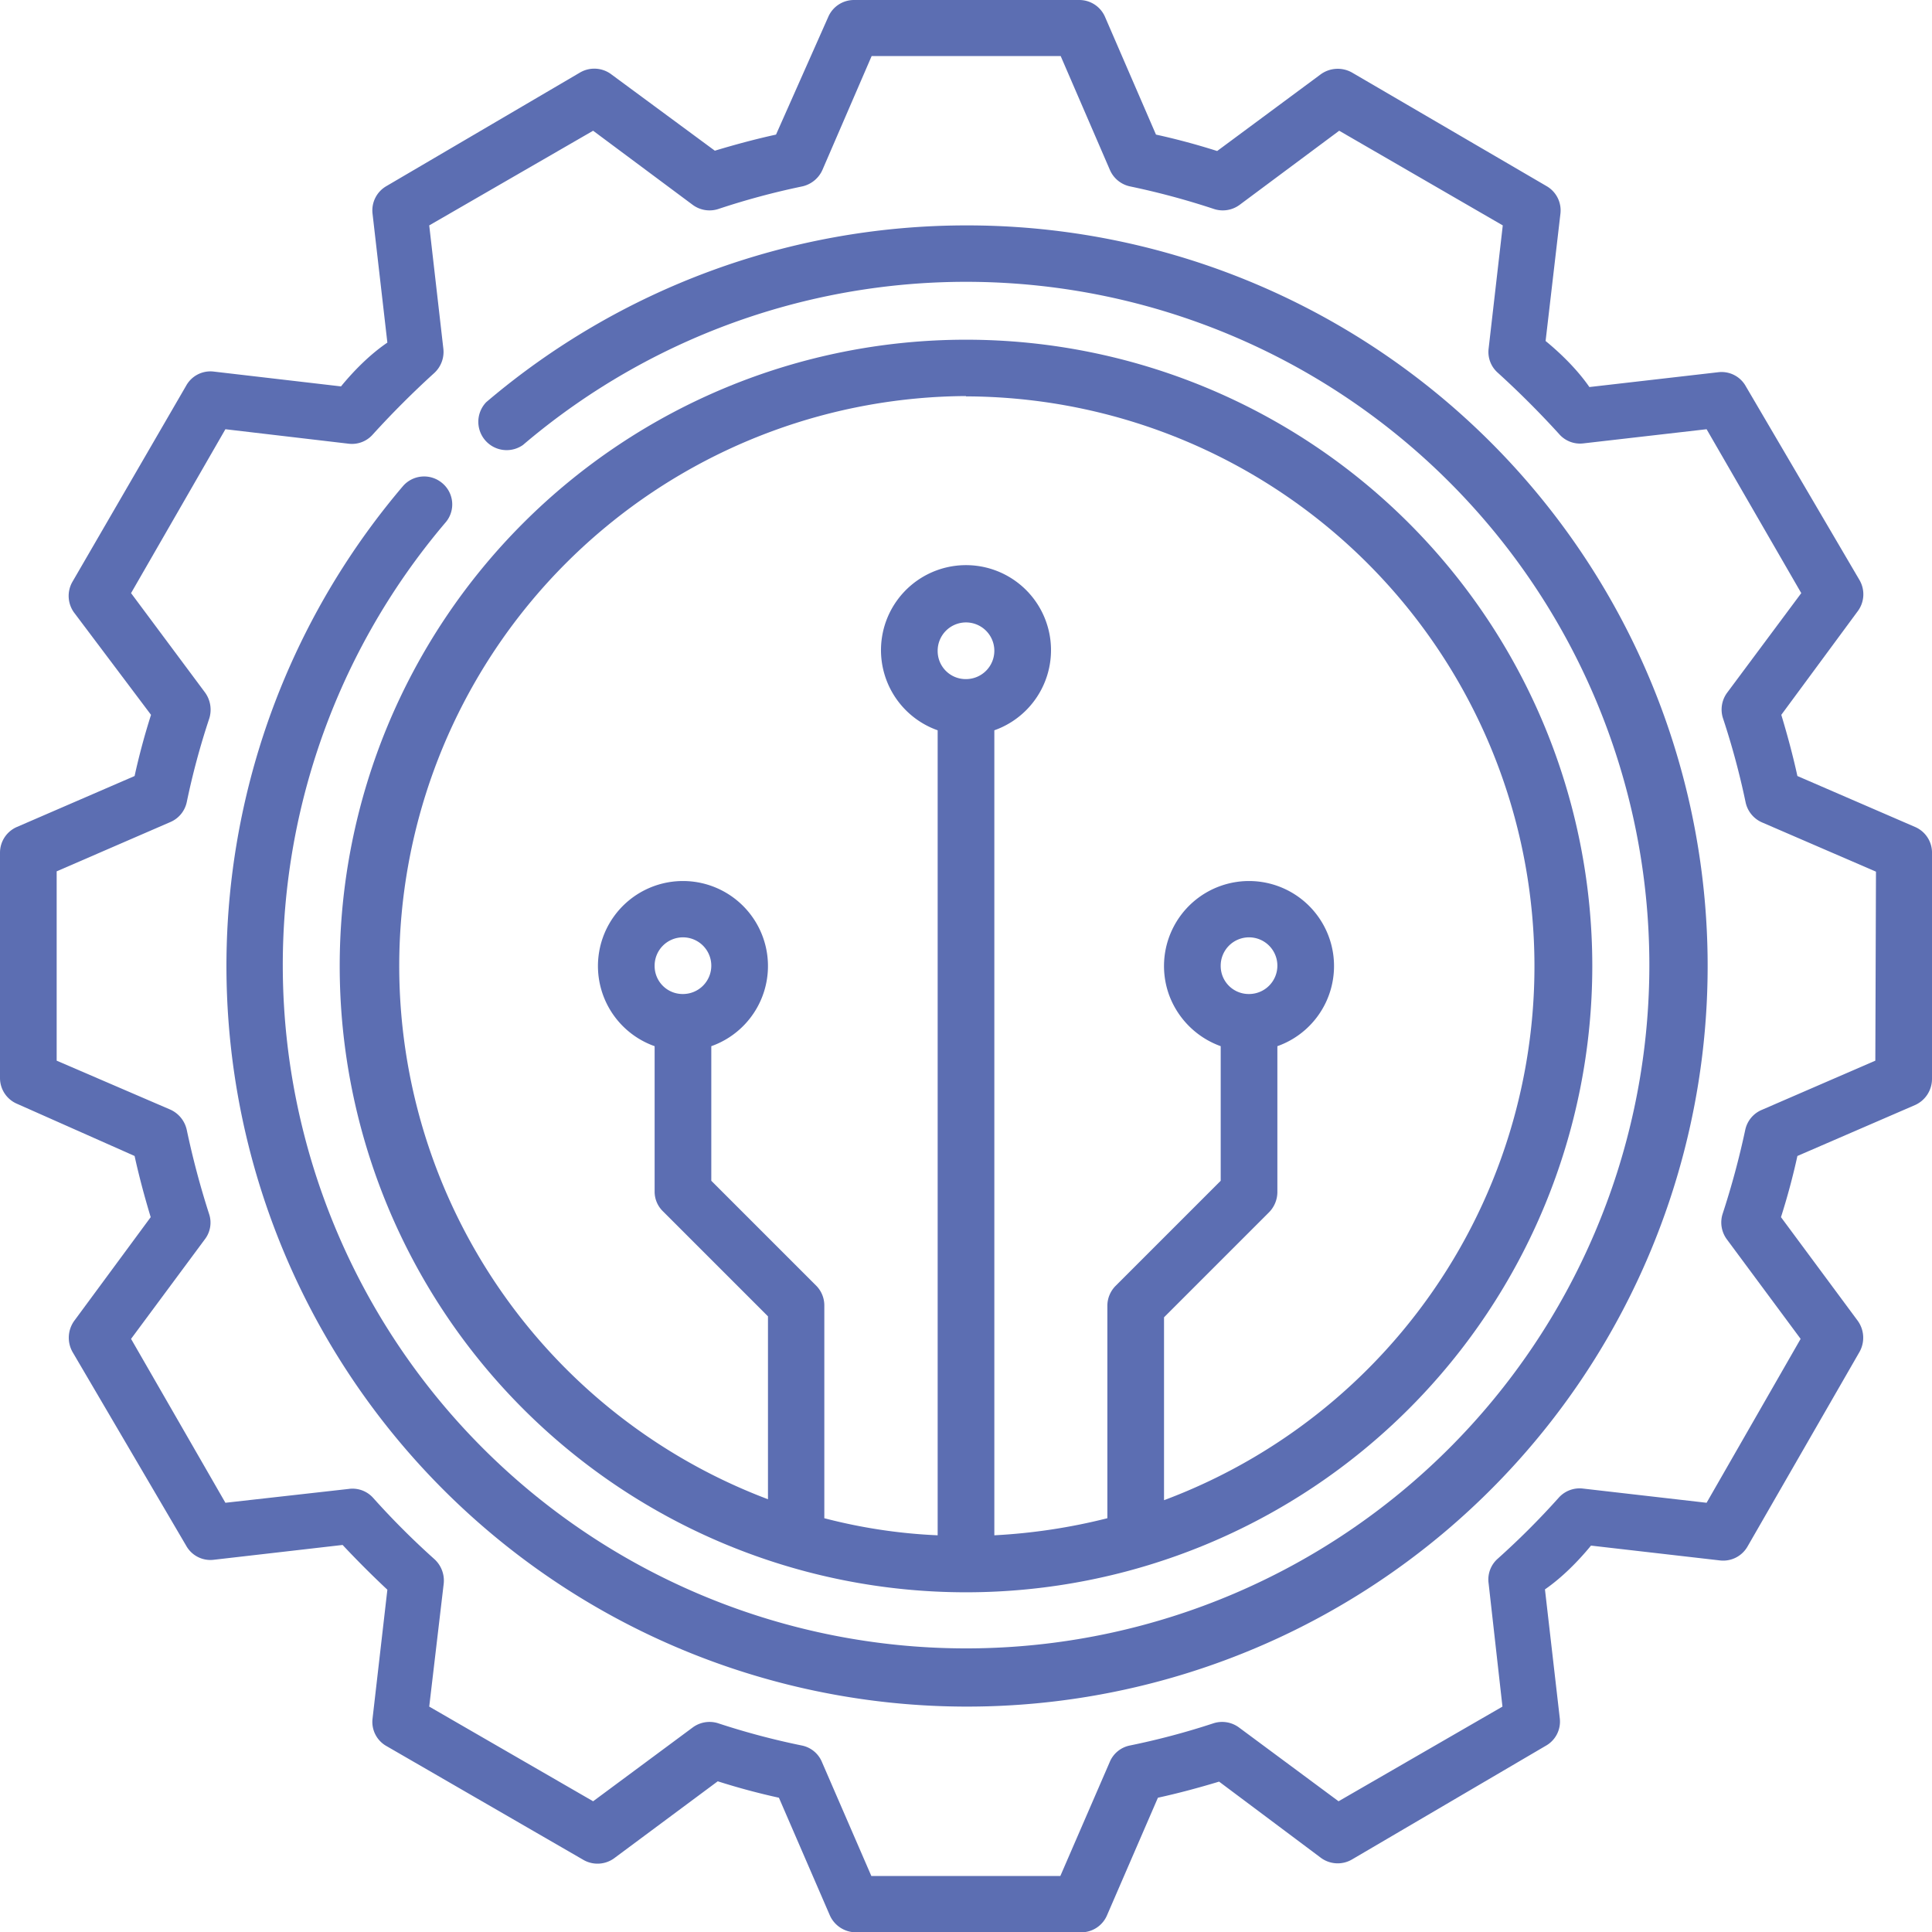
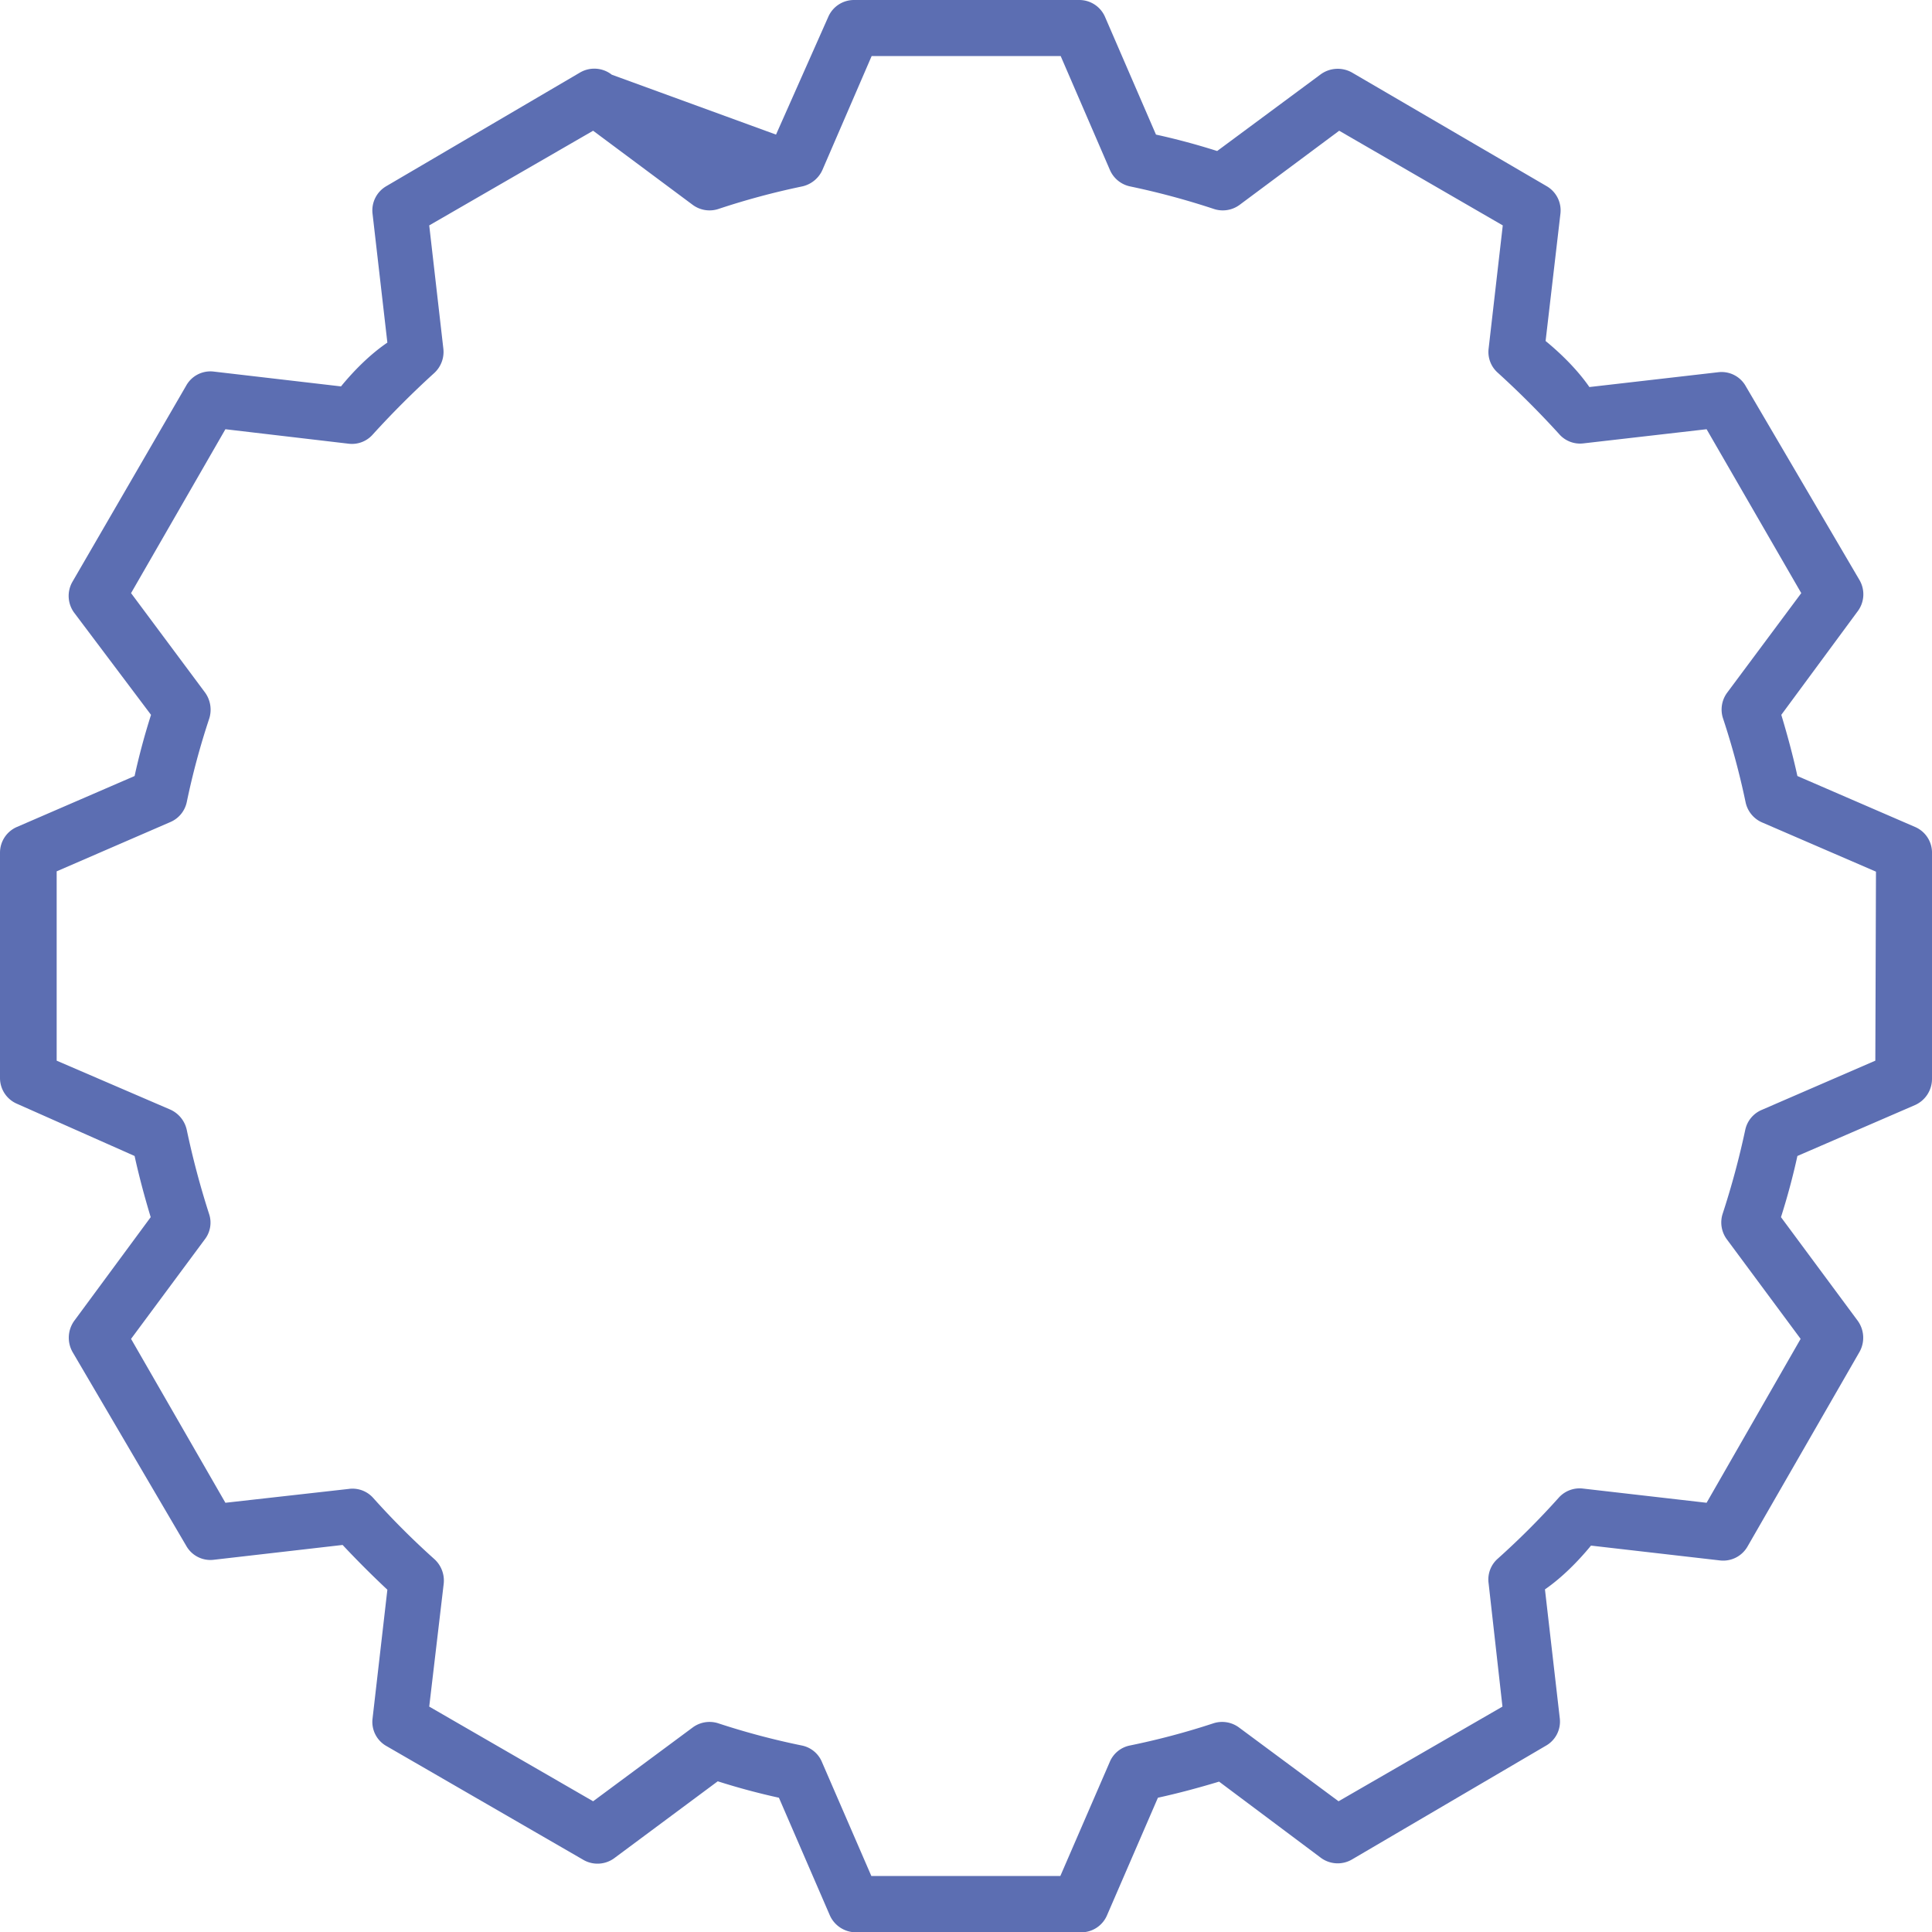
<svg xmlns="http://www.w3.org/2000/svg" viewBox="0 0 60 60">
  <defs>
    <style>.cls-1{fill:#5c6eb2;}</style>
  </defs>
  <g id="Capa_2" data-name="Capa 2">
    <g id="Capa_1-2" data-name="Capa 1">
      <g id="tecnologia">
-         <path id="Path_805" data-name="Path 805" class="cls-1" d="M59.47,25.68,55.82,24.1c-.14-.64-.31-1.27-.5-1.9L57.68,19a.88.88,0,0,0,.06-1L54.22,12a.86.86,0,0,0-.86-.44l-4,.46C49,11.5,48.5,11,48,10.59l.46-3.95a.87.87,0,0,0-.43-.86L42,2.26a.9.9,0,0,0-1,.06L37.8,4.69c-.63-.2-1.26-.37-1.9-.51L34.32.53a.87.87,0,0,0-.8-.53h-7a.87.87,0,0,0-.8.53L24.1,4.18c-.64.14-1.27.31-1.9.5L19,2.32a.88.88,0,0,0-1-.06L12,5.78a.87.87,0,0,0-.43.86l.46,4C11.5,11,11,11.5,10.59,12l-3.95-.46a.86.86,0,0,0-.86.44L2.26,18.05a.88.88,0,0,0,.06,1L4.69,22.2c-.2.63-.37,1.26-.51,1.9L.53,25.68a.87.87,0,0,0-.53.8v7a.87.87,0,0,0,.53.8L4.18,35.9c.14.64.31,1.27.5,1.9L2.32,41a.9.9,0,0,0-.06,1L5.78,48a.86.86,0,0,0,.86.44l4-.46c.45.48.91.94,1.39,1.39l-.46,4a.86.86,0,0,0,.44.86l6.09,3.52a.88.88,0,0,0,1-.06l3.19-2.37c.63.2,1.26.37,1.9.51l1.58,3.65a.89.89,0,0,0,.81.53h7a.87.87,0,0,0,.8-.53l1.58-3.65c.64-.14,1.27-.31,1.9-.5L41,57.68a.88.88,0,0,0,1,.06L48,54.22a.86.86,0,0,0,.44-.86l-.46-4C48.5,49,49,48.5,49.41,48l4,.46a.87.87,0,0,0,.86-.43L57.74,42a.9.9,0,0,0-.06-1L55.31,37.8c.2-.63.37-1.26.51-1.9l3.65-1.58a.89.89,0,0,0,.53-.81v-7A.87.87,0,0,0,59.47,25.68Zm-1.23,7.26-3.53,1.53a.87.87,0,0,0-.51.62,25.54,25.54,0,0,1-.7,2.6.88.88,0,0,0,.13.8l2.29,3.09L53,46.67l-3.83-.44a.87.87,0,0,0-.76.28,24.33,24.33,0,0,1-1.9,1.9.86.86,0,0,0-.28.76L46.66,53l-5.09,2.94-3.09-2.29a.88.88,0,0,0-.8-.13,23.13,23.13,0,0,1-2.6.69.86.86,0,0,0-.62.52l-1.53,3.53H27.06l-1.53-3.53a.86.86,0,0,0-.62-.52,23.13,23.13,0,0,1-2.6-.69.88.88,0,0,0-.8.13l-3.09,2.29L13.33,53l.45-3.82a.9.9,0,0,0-.29-.76,24.33,24.33,0,0,1-1.9-1.9.86.86,0,0,0-.76-.28L7,46.67,4.07,41.58l2.29-3.09a.85.85,0,0,0,.13-.8,26.2,26.2,0,0,1-.69-2.6.9.9,0,0,0-.51-.63L1.76,32.94V27.06l3.53-1.53a.87.87,0,0,0,.51-.62,23.18,23.18,0,0,1,.7-2.6.91.91,0,0,0-.13-.8l-2.3-3.09L7,13.33l3.83.45a.86.86,0,0,0,.75-.29c.6-.66,1.24-1.3,1.9-1.9a.89.89,0,0,0,.29-.75L13.33,7l5.09-2.94,3.09,2.3a.88.88,0,0,0,.8.13,23.18,23.18,0,0,1,2.6-.7.9.9,0,0,0,.63-.51l1.53-3.54h5.87l1.53,3.54a.88.88,0,0,0,.63.51,23.77,23.77,0,0,1,2.6.7.88.88,0,0,0,.8-.13l3.09-2.3L46.67,7l-.44,3.83a.86.86,0,0,0,.29.75c.66.6,1.3,1.24,1.9,1.9a.86.86,0,0,0,.75.29L53,13.33l2.94,5.09-2.3,3.09a.88.88,0,0,0-.13.8,23.77,23.77,0,0,1,.7,2.6.88.88,0,0,0,.51.63l3.54,1.53Z" />
-         <path id="Path_806" data-name="Path 806" class="cls-1" d="M30,7a23,23,0,0,0-14.9,5.49.88.88,0,0,0,1.14,1.33,21.22,21.22,0,1,1-2.39,2.39A.86.86,0,0,0,13.73,15a.87.87,0,0,0-1.21.09A23,23,0,1,0,30,7Z" />
-         <path id="Path_807" data-name="Path 807" class="cls-1" d="M30,49.45A19.45,19.45,0,1,0,10.55,30,19.45,19.45,0,0,0,30,49.45Zm-.88-29.23a.88.88,0,1,1,.88.87h0A.87.87,0,0,1,29.12,20.22ZM30,12.31a17.7,17.7,0,0,1,6.15,34.28V40.91l3.26-3.26a.9.9,0,0,0,.26-.62V32.49a2.64,2.64,0,1,0-3.37-1.61,2.67,2.67,0,0,0,1.61,1.61v4.18l-3.26,3.26a.88.88,0,0,0-.26.62v6.6a18.16,18.16,0,0,1-3.51.53v-25a2.64,2.64,0,1,0-1.76,0v25a16.83,16.83,0,0,1-3.52-.53V40.55a.87.87,0,0,0-.25-.62l-3.26-3.26V32.49a2.64,2.64,0,1,0-1.76,0V37a.85.85,0,0,0,.26.62l3.26,3.26v5.68A17.7,17.7,0,0,1,30,12.3ZM37.91,30a.88.88,0,1,1,.88.87h0a.87.87,0,0,1-.88-.88h0ZM20.33,30a.88.88,0,1,1,.88.87h0a.87.87,0,0,1-.88-.88h0Z" />
+         <path id="Path_805" data-name="Path 805" class="cls-1" d="M59.47,25.68,55.82,24.1c-.14-.64-.31-1.27-.5-1.9L57.68,19a.88.88,0,0,0,.06-1L54.22,12a.86.86,0,0,0-.86-.44l-4,.46C49,11.5,48.5,11,48,10.59l.46-3.95a.87.87,0,0,0-.43-.86L42,2.26a.9.9,0,0,0-1,.06L37.8,4.69c-.63-.2-1.26-.37-1.9-.51L34.32.53a.87.87,0,0,0-.8-.53h-7a.87.87,0,0,0-.8.53L24.1,4.18L19,2.32a.88.88,0,0,0-1-.06L12,5.78a.87.87,0,0,0-.43.86l.46,4C11.5,11,11,11.5,10.59,12l-3.95-.46a.86.86,0,0,0-.86.44L2.26,18.05a.88.88,0,0,0,.06,1L4.69,22.2c-.2.63-.37,1.26-.51,1.9L.53,25.68a.87.87,0,0,0-.53.8v7a.87.87,0,0,0,.53.8L4.18,35.9c.14.64.31,1.27.5,1.9L2.32,41a.9.9,0,0,0-.06,1L5.78,48a.86.86,0,0,0,.86.44l4-.46c.45.48.91.94,1.39,1.39l-.46,4a.86.86,0,0,0,.44.86l6.09,3.52a.88.88,0,0,0,1-.06l3.19-2.37c.63.2,1.26.37,1.9.51l1.58,3.65a.89.89,0,0,0,.81.53h7a.87.87,0,0,0,.8-.53l1.58-3.65c.64-.14,1.27-.31,1.9-.5L41,57.68a.88.88,0,0,0,1,.06L48,54.22a.86.86,0,0,0,.44-.86l-.46-4C48.5,49,49,48.5,49.41,48l4,.46a.87.87,0,0,0,.86-.43L57.74,42a.9.9,0,0,0-.06-1L55.31,37.8c.2-.63.37-1.26.51-1.9l3.65-1.58a.89.89,0,0,0,.53-.81v-7A.87.87,0,0,0,59.47,25.68Zm-1.23,7.26-3.53,1.53a.87.87,0,0,0-.51.62,25.54,25.54,0,0,1-.7,2.6.88.88,0,0,0,.13.8l2.29,3.09L53,46.67l-3.83-.44a.87.87,0,0,0-.76.28,24.33,24.33,0,0,1-1.9,1.9.86.86,0,0,0-.28.76L46.66,53l-5.09,2.94-3.09-2.29a.88.88,0,0,0-.8-.13,23.13,23.13,0,0,1-2.6.69.86.86,0,0,0-.62.52l-1.53,3.53H27.06l-1.53-3.53a.86.86,0,0,0-.62-.52,23.13,23.13,0,0,1-2.6-.69.88.88,0,0,0-.8.13l-3.09,2.29L13.33,53l.45-3.82a.9.9,0,0,0-.29-.76,24.33,24.33,0,0,1-1.9-1.9.86.86,0,0,0-.76-.28L7,46.67,4.07,41.58l2.29-3.09a.85.85,0,0,0,.13-.8,26.2,26.2,0,0,1-.69-2.6.9.9,0,0,0-.51-.63L1.76,32.94V27.06l3.53-1.53a.87.87,0,0,0,.51-.62,23.18,23.18,0,0,1,.7-2.6.91.91,0,0,0-.13-.8l-2.3-3.09L7,13.33l3.83.45a.86.86,0,0,0,.75-.29c.6-.66,1.24-1.3,1.9-1.9a.89.89,0,0,0,.29-.75L13.33,7l5.09-2.94,3.09,2.3a.88.88,0,0,0,.8.13,23.18,23.18,0,0,1,2.6-.7.9.9,0,0,0,.63-.51l1.53-3.54h5.87l1.53,3.54a.88.88,0,0,0,.63.51,23.77,23.77,0,0,1,2.6.7.88.88,0,0,0,.8-.13l3.09-2.3L46.67,7l-.44,3.83a.86.86,0,0,0,.29.75c.66.6,1.3,1.24,1.9,1.9a.86.86,0,0,0,.75.29L53,13.33l2.94,5.09-2.3,3.09a.88.88,0,0,0-.13.8,23.77,23.77,0,0,1,.7,2.6.88.88,0,0,0,.51.63l3.54,1.53Z" />
      </g>
    </g>
  </g>
</svg>